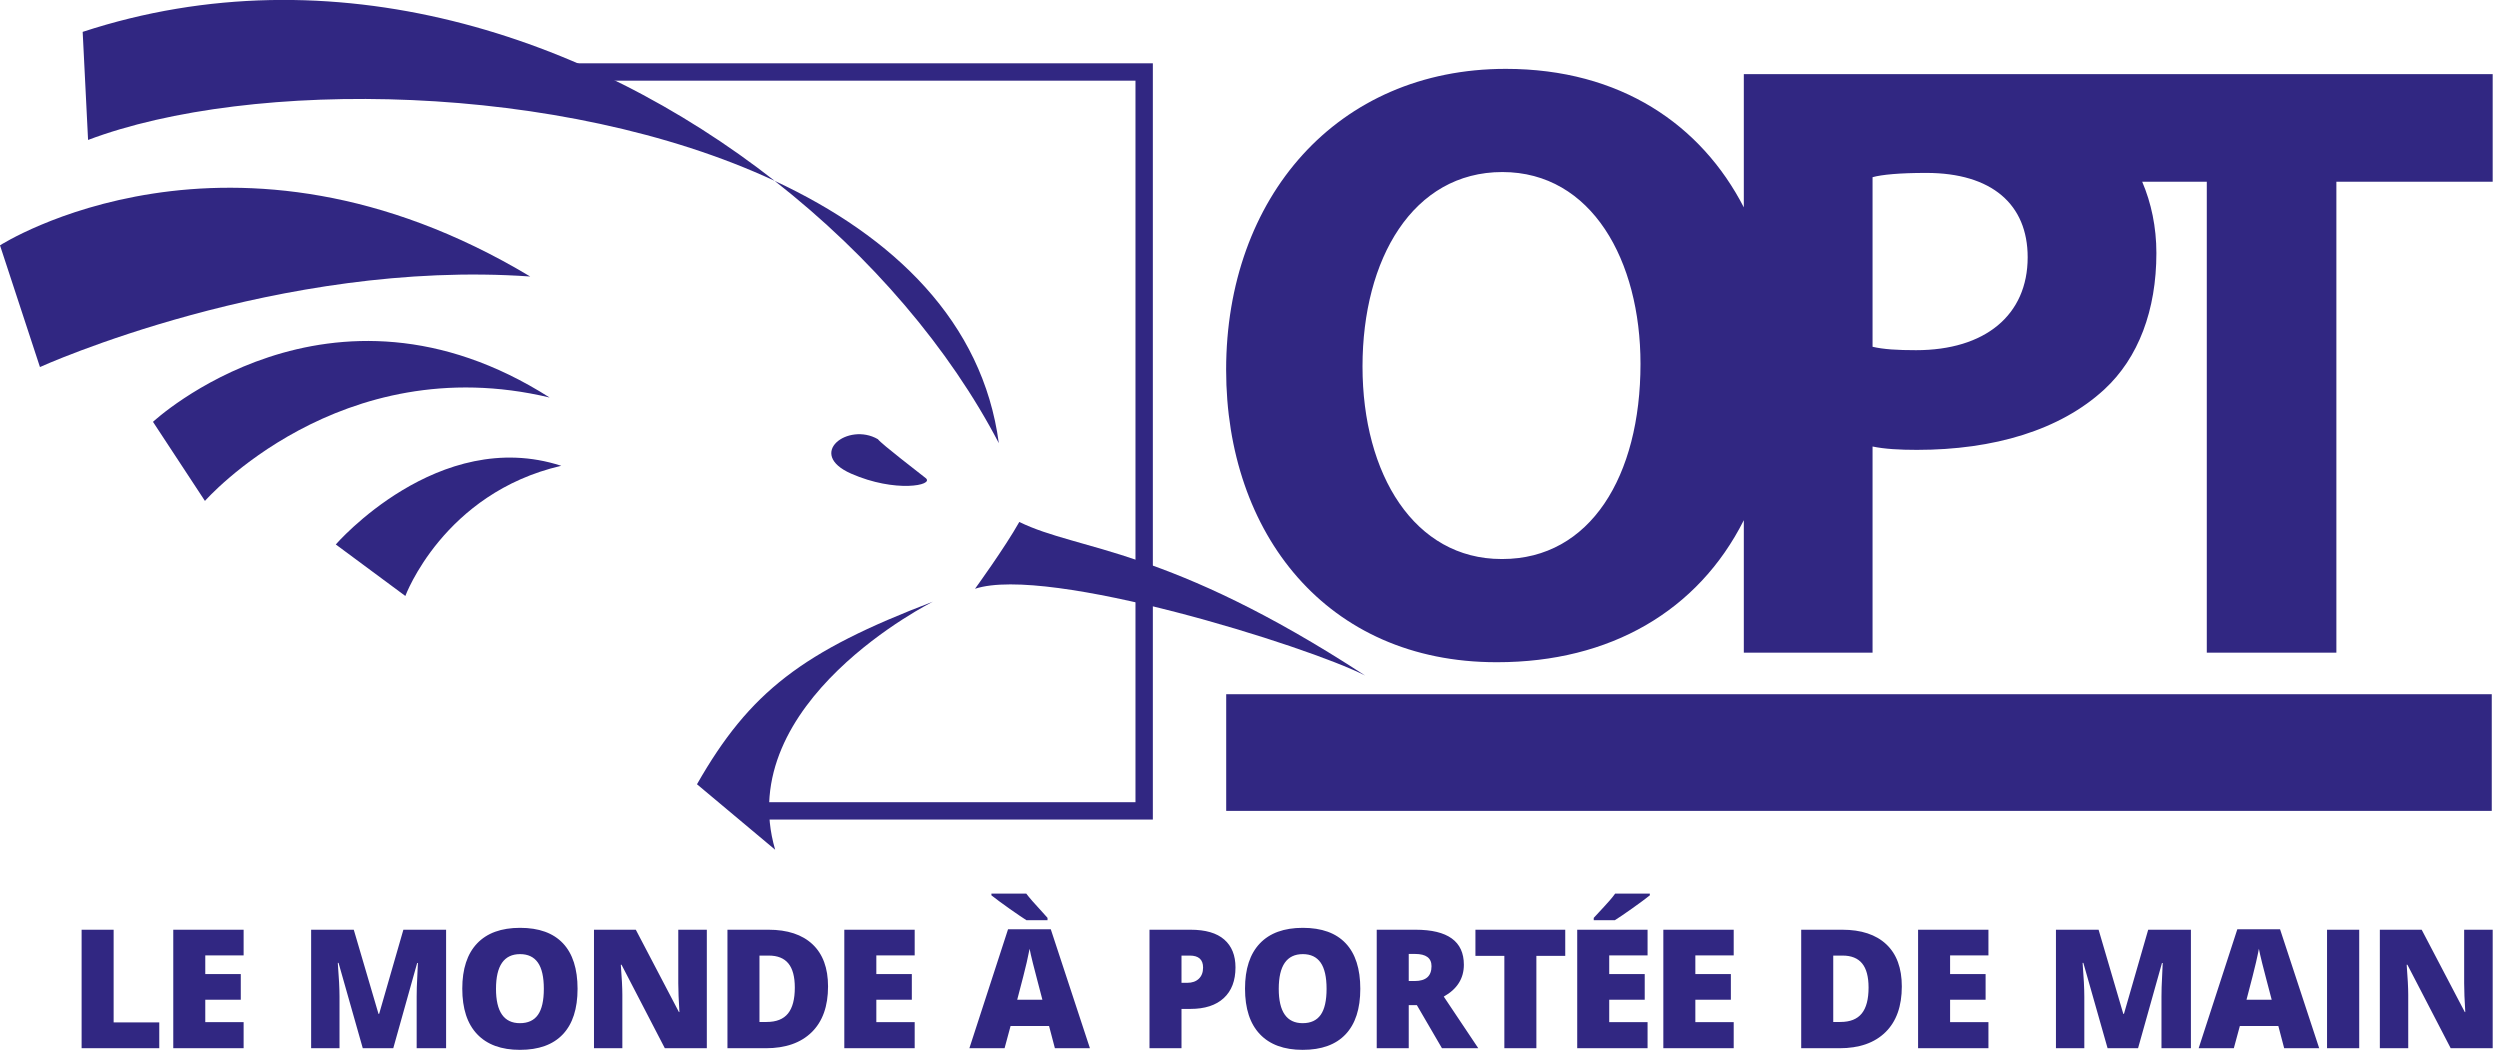
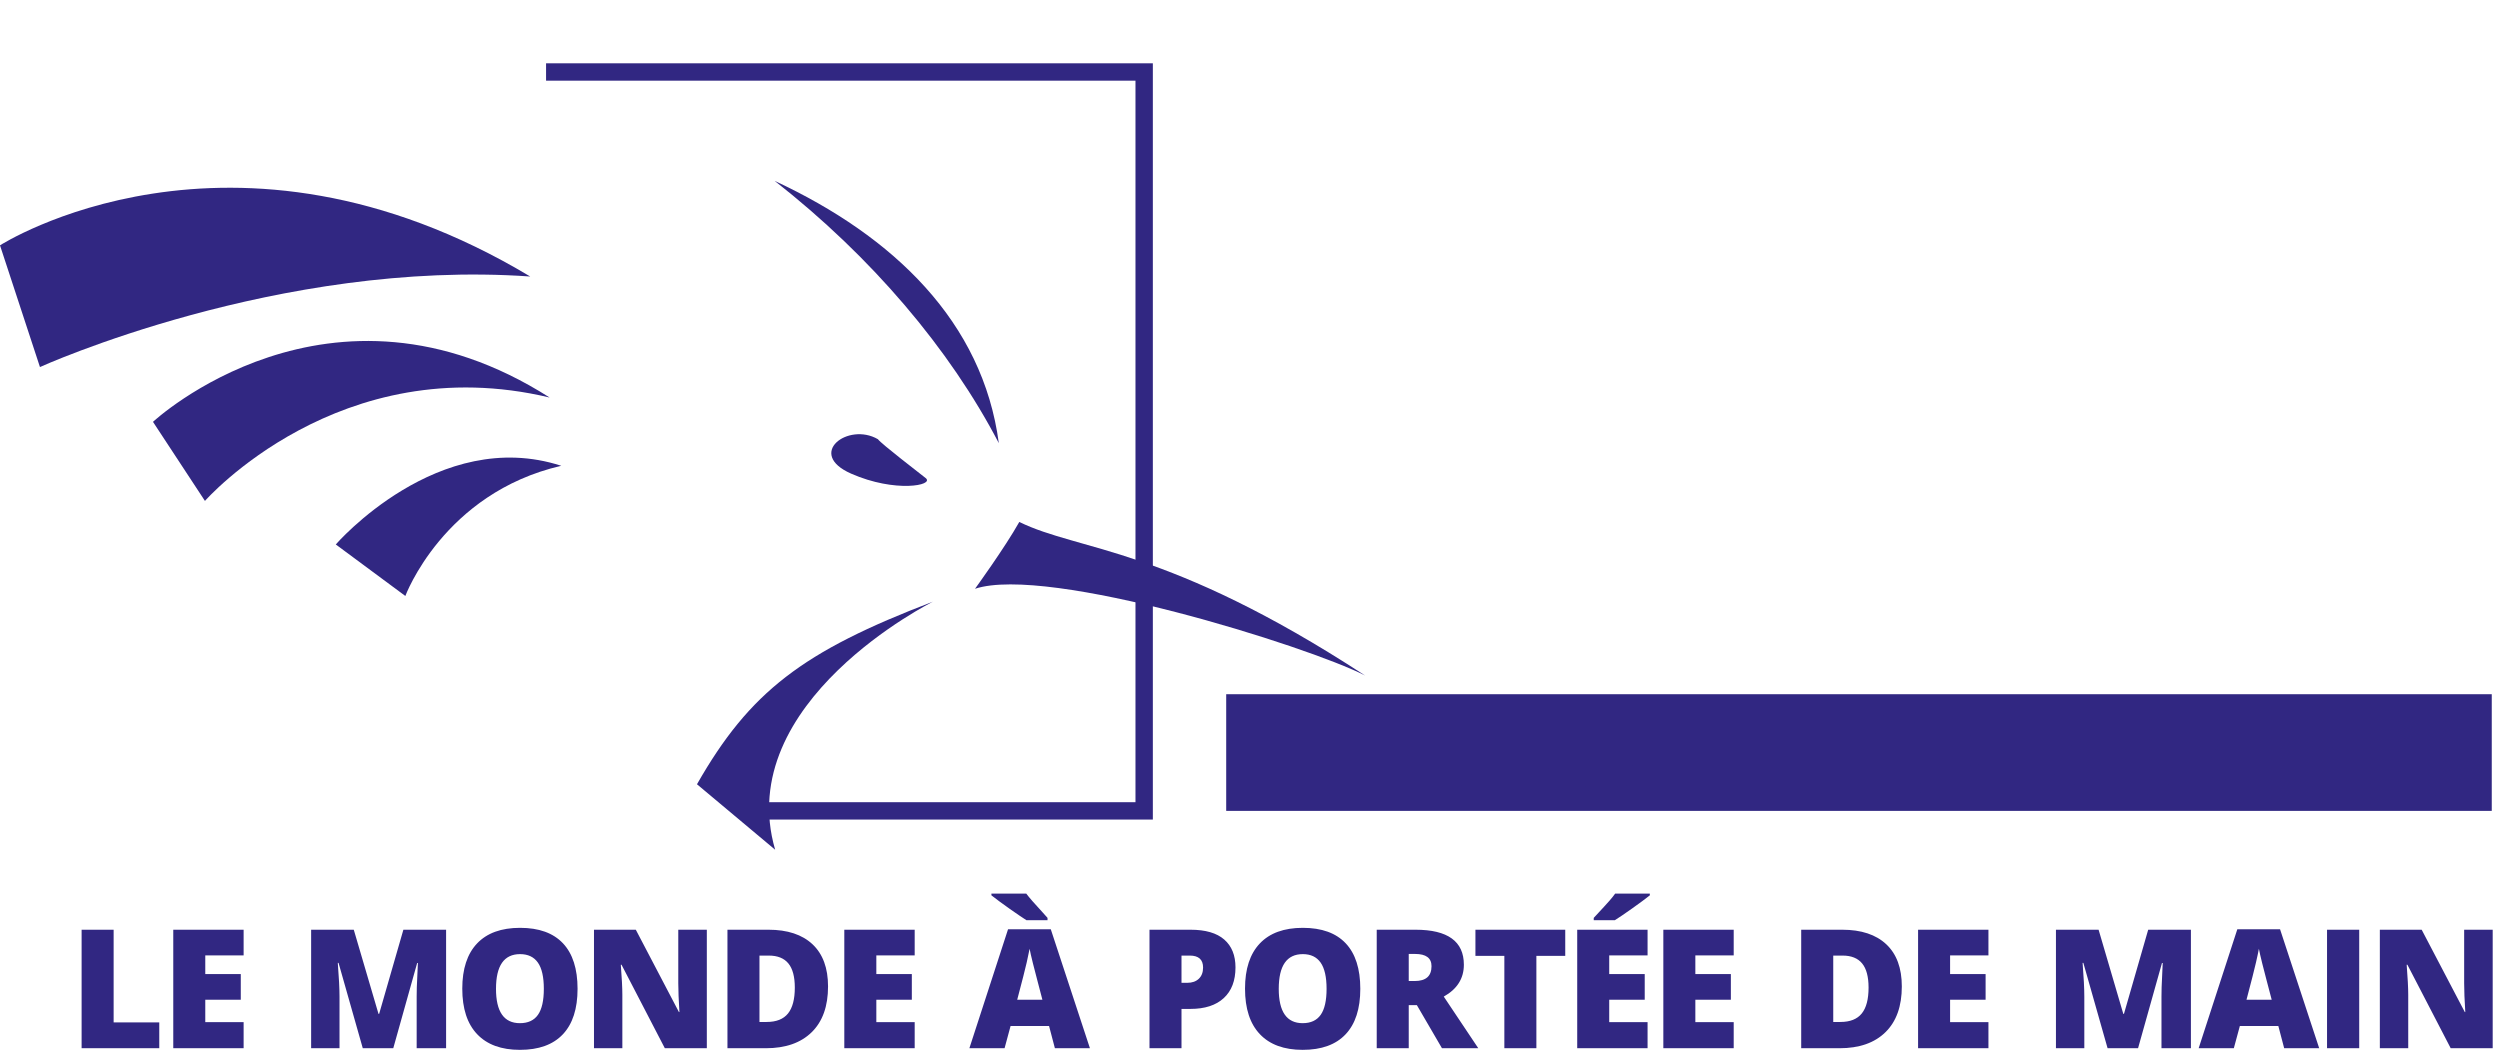
<svg xmlns="http://www.w3.org/2000/svg" width="100%" height="100%" viewBox="0 0 216 91" version="1.1" xml:space="preserve" style="fill-rule:evenodd;clip-rule:evenodd;stroke-linejoin:round;stroke-miterlimit:2;">
  <g transform="matrix(1,0,0,1,-726.038,-3355.37)">
    <g transform="matrix(1,0,0,1,825.644,3360.84)">
      <path d="M0,65.34L-34.134,65.34L-34.134,63.84L-1.5,63.84L-1.5,1.5L-52.426,1.5L-52.426,0L0,0L0,65.34Z" style="fill:rgb(49,39,130);fill-rule:nonzero;" />
    </g>
    <g transform="matrix(-1,0,0,1,1773.31,1647.96)">
      <rect x="831.984" y="1767.39" width="109.344" height="10.08" style="fill:rgb(49,39,130);" />
    </g>
    <g transform="matrix(1,0,0,1,834.593,3416.97)">
      <path d="M0,7.067L0,0L1.054,0L3.419,3.579C3.953,4.404 4.389,5.138 4.737,5.878L4.767,5.865C4.68,4.92 4.657,4.059 4.657,2.968L4.657,0L5.553,0L5.553,7.067L4.595,7.067L2.243,3.483C1.722,2.701 1.229,1.887 0.873,1.123L0.836,1.136C0.889,2.026 0.896,2.878 0.896,4.045L0.896,7.067L0,7.067Z" style="fill:rgb(49,39,130);fill-rule:nonzero;" />
    </g>
    <g transform="matrix(1,0,0,1,844.879,3418.85)">
-       <path d="M0,5.3C-1.432,5.3 -2.549,4.295 -2.549,2.693C-2.549,0.996 -1.377,0 0.083,0C1.613,0 2.643,1.056 2.643,2.596C2.643,4.489 1.273,5.3 0.012,5.3L0,5.3ZM0.029,4.609C0.951,4.609 1.642,3.784 1.642,2.631C1.642,1.772 1.187,0.691 0.046,0.691C-1.082,0.691 -1.578,1.697 -1.578,2.663C-1.578,3.774 -0.918,4.609 0.016,4.609L0.029,4.609Z" style="fill:rgb(49,39,130);fill-rule:nonzero;" />
-     </g>
+       </g>
    <g transform="matrix(1,0,0,1,854.12,3420.46)">
      <path d="M0,2.19C0,2.717 0.012,3.18 0.049,3.574L-0.814,3.574L-0.866,2.747L-0.885,2.747C-1.128,3.162 -1.697,3.687 -2.643,3.687C-3.481,3.687 -4.475,3.238 -4.475,1.469L-4.475,-1.497L-3.516,-1.497L-3.516,1.299C-3.516,2.262 -3.195,2.926 -2.328,2.926C-1.68,2.926 -1.232,2.5 -1.056,2.074C-0.993,1.954 -0.963,1.785 -0.963,1.609L-0.963,-1.497L0,-1.497L0,2.19Z" style="fill:rgb(49,39,130);fill-rule:nonzero;" />
    </g>
    <g transform="matrix(1,0,0,1,857.031,3424.03)">
      <path d="M0,-5.07L1.044,-2.23C1.219,-1.76 1.358,-1.341 1.467,-0.917L1.503,-0.917C1.626,-1.341 1.783,-1.76 1.952,-2.23L2.984,-5.07L3.997,-5.07L1.91,0L0.988,0L-1.031,-5.07L0,-5.07Z" style="fill:rgb(49,39,130);fill-rule:nonzero;" />
    </g>
    <g transform="matrix(1,0,0,1,863.301,3421.32)">
      <path d="M0,0.331C0.026,1.581 0.85,2.09 1.814,2.09C2.504,2.09 2.937,1.979 3.287,1.841L3.457,2.49C3.119,2.636 2.522,2.819 1.68,2.819C0.055,2.819 -0.933,1.782 -0.933,0.26C-0.933,-1.282 0.026,-2.488 1.571,-2.488C3.306,-2.488 3.761,-1.033 3.761,-0.099C3.761,0.091 3.748,0.234 3.724,0.346L0,0.331ZM2.828,-0.331C2.832,-0.906 2.572,-1.827 1.493,-1.827C0.511,-1.827 0.085,-0.966 0.013,-0.331L2.828,-0.331Z" style="fill:rgb(49,39,130);fill-rule:nonzero;" />
    </g>
    <g transform="matrix(1,0,0,1,0,1647.81)">
      <rect x="869.182" y="1768.78" width="0.972" height="7.44" style="fill:rgb(49,39,130);" />
    </g>
    <g transform="matrix(1,0,0,1,0,1647.81)">
      <rect x="872.69" y="1768.78" width="0.97" height="7.44" style="fill:rgb(49,39,130);" />
    </g>
    <g transform="matrix(1,0,0,1,876.74,3421.32)">
      <path d="M0,0.331C0.026,1.581 0.85,2.09 1.82,2.09C2.511,2.09 2.937,1.979 3.287,1.841L3.464,2.49C3.123,2.636 2.53,2.819 1.687,2.819C0.062,2.819 -0.933,1.782 -0.933,0.26C-0.933,-1.282 0.026,-2.488 1.578,-2.488C3.31,-2.488 3.761,-1.033 3.761,-0.099C3.761,0.091 3.749,0.234 3.724,0.346L0,0.331ZM2.827,-0.331C2.84,-0.906 2.572,-1.827 1.5,-1.827C0.511,-1.827 0.093,-0.966 0.012,-0.331L2.827,-0.331Z" style="fill:rgb(49,39,130);fill-rule:nonzero;" />
    </g>
    <g transform="matrix(1,0,0,1,0,1649.6)">
      <rect x="882.161" y="1771.27" width="2.705" height="0.673" style="fill:rgb(49,39,130);" />
    </g>
    <g transform="matrix(1,0,0,1,892.133,3417.19)">
      <path d="M0,6.626C-0.342,6.794 -1.056,6.959 -1.959,6.959C-4.044,6.959 -5.604,5.705 -5.604,3.376C-5.604,1.157 -4.034,-0.333 -1.735,-0.333C-0.827,-0.333 -0.23,-0.147 0.016,-0.021L-0.219,0.725C-0.578,0.554 -1.093,0.434 -1.704,0.434C-3.446,0.434 -4.598,1.491 -4.598,3.346C-4.598,5.085 -3.557,6.19 -1.759,6.19C-1.164,6.19 -0.578,6.068 -0.194,5.892L0,6.626Z" style="fill:rgb(49,39,130);fill-rule:nonzero;" />
    </g>
    <g transform="matrix(1,0,0,1,897.905,3420.18)">
      <path d="M0,2.642C0,3.081 0.025,3.512 0.081,3.857L-0.789,3.857L-0.875,3.22L-0.908,3.22C-1.195,3.62 -1.777,3.971 -2.534,3.971C-3.613,3.971 -4.159,3.25 -4.159,2.516C-4.159,1.291 -3.021,0.618 -0.964,0.631L-0.964,0.526C-0.964,0.108 -1.085,-0.661 -2.169,-0.649C-2.68,-0.649 -3.189,-0.509 -3.565,-0.273L-3.784,-0.891C-3.347,-1.153 -2.698,-1.329 -2.024,-1.329C-0.394,-1.329 0,-0.273 0,0.745L0,2.642ZM-0.946,1.268C-1.994,1.249 -3.189,1.426 -3.189,2.413C-3.189,3.02 -2.777,3.291 -2.292,3.291C-1.589,3.291 -1.14,2.874 -0.983,2.444C-0.957,2.352 -0.946,2.244 -0.946,2.147L-0.946,1.268Z" style="fill:rgb(49,39,130);fill-rule:nonzero;" />
    </g>
    <g transform="matrix(1,0,0,1,0,1647.81)">
      <rect x="900.391" y="1768.78" width="0.964" height="7.44" style="fill:rgb(49,39,130);" />
    </g>
    <g transform="matrix(1,0,0,1,904.442,3419.33)">
      <path d="M0,2.328C0.025,3.578 0.843,4.087 1.807,4.087C2.499,4.087 2.937,3.976 3.281,3.838L3.456,4.487C3.119,4.633 2.522,4.816 1.68,4.816C0.049,4.816 -0.934,3.779 -0.934,2.257C-0.934,0.715 0.025,-0.491 1.571,-0.491C3.306,-0.491 3.755,0.964 3.755,1.898C3.755,2.088 3.748,2.231 3.724,2.343L0,2.328ZM2.821,1.666C2.832,1.091 2.57,0.17 1.493,0.17C0.504,0.17 0.085,1.031 0.013,1.666L2.821,1.666ZM3.052,-2.488L1.709,-0.982L1.03,-0.982L2,-2.488L3.052,-2.488Z" style="fill:rgb(49,39,130);fill-rule:nonzero;" />
    </g>
    <g transform="matrix(1,0,0,1,914.922,3424.15)">
      <path d="M0,-7.555L0,-1.425C0,-0.971 0.007,-0.459 0.036,-0.115L-0.825,-0.115L-0.873,-0.994L-0.896,-0.994C-1.187,-0.423 -1.83,0 -2.691,0C-3.978,0 -4.979,-1.031 -4.979,-2.577C-4.99,-4.275 -3.882,-5.3 -2.594,-5.3C-1.77,-5.3 -1.225,-4.935 -0.993,-4.536L-0.97,-4.536L-0.97,-7.555L0,-7.555ZM-0.97,-3.123C-0.97,-3.251 -0.982,-3.396 -1.02,-3.524C-1.157,-4.098 -1.687,-4.578 -2.413,-4.578C-3.409,-4.578 -4.003,-3.741 -4.003,-2.626C-4.003,-1.587 -3.462,-0.739 -2.431,-0.739C-1.784,-0.739 -1.187,-1.157 -1.02,-1.844C-0.982,-1.971 -0.97,-2.091 -0.97,-2.238L-0.97,-3.123Z" style="fill:rgb(49,39,130);fill-rule:nonzero;" />
    </g>
    <g transform="matrix(1,0,0,1,919.616,3418.85)">
      <path d="M0,5.3C-1.425,5.3 -2.546,4.295 -2.546,2.693C-2.546,0.996 -1.371,0 0.09,0C1.612,0 2.643,1.056 2.643,2.596C2.643,4.489 1.274,5.3 0.012,5.3L0,5.3ZM0.038,4.609C0.959,4.609 1.649,3.784 1.649,2.631C1.649,1.772 1.2,0.691 0.061,0.691C-1.074,0.691 -1.564,1.697 -1.564,2.663C-1.564,3.774 -0.909,4.609 0.023,4.609L0.038,4.609Z" style="fill:rgb(49,39,130);fill-rule:nonzero;" />
    </g>
    <g transform="matrix(1,0,0,1,924.419,3422.55)">
      <path d="M0,-2.214C0,-2.748 -0.012,-3.165 -0.048,-3.584L0.814,-3.584L0.866,-2.76L0.885,-2.76C1.153,-3.232 1.765,-3.7 2.646,-3.7C3.386,-3.7 4.524,-3.281 4.524,-1.541L4.524,1.486L3.554,1.486L3.554,-1.438C3.554,-2.256 3.239,-2.947 2.328,-2.947C1.699,-2.947 1.206,-2.517 1.031,-2.003C0.982,-1.887 0.964,-1.723 0.964,-1.573L0.964,1.486L0,1.486L0,-2.214Z" style="fill:rgb(49,39,130);fill-rule:nonzero;" />
    </g>
    <g transform="matrix(1,0,0,1,931.902,3422.84)">
      <path d="M0,-4.814C-0.358,-4.814 -0.601,-5.086 -0.601,-5.415C-0.601,-5.735 -0.343,-6.004 0.026,-6.004C0.403,-6.004 0.643,-5.735 0.643,-5.415C0.643,-5.086 0.403,-4.814 0.014,-4.814L0,-4.814ZM-0.459,-3.88L0.511,-3.88L0.511,1.19L-0.459,1.19L-0.459,-3.88Z" style="fill:rgb(49,39,130);fill-rule:nonzero;" />
    </g>
    <g transform="matrix(1,0,0,1,935.499,3421.32)">
      <path d="M0,0.331C0.019,1.581 0.844,2.09 1.814,2.09C2.505,2.09 2.929,1.979 3.281,1.841L3.464,2.49C3.116,2.636 2.531,2.819 1.68,2.819C0.054,2.819 -0.933,1.782 -0.933,0.26C-0.933,-1.282 0.019,-2.488 1.573,-2.488C3.307,-2.488 3.755,-1.033 3.755,-0.099C3.755,0.091 3.74,0.234 3.724,0.346L0,0.331ZM2.821,-0.331C2.834,-0.906 2.565,-1.827 1.493,-1.827C0.504,-1.827 0.091,-0.966 0.007,-0.331L2.821,-0.331Z" style="fill:rgb(49,39,130);fill-rule:nonzero;" />
    </g>
    <g transform="matrix(1,0,0,1,891.876,3412.13)">
-       <path d="M49.53,-50.355L-15.172,-50.355L-15.172,-38.843C-18.847,-45.983 -25.829,-50.81 -35.737,-50.81C-50.322,-50.81 -59.9,-39.686 -59.9,-24.81C-59.9,-10.669 -51.208,0.455 -36.551,0.455L-36.473,0.455C-26.733,0.455 -19.125,-3.966 -15.172,-11.814L-15.172,-0.372L-4.049,-0.372L-4.049,-18.182C-3.019,-17.964 -1.699,-17.891 -0.217,-17.891C6.411,-17.891 12.155,-19.585 15.981,-23.118C18.928,-25.841 20.474,-29.966 20.474,-34.897C20.474,-37.14 20.031,-39.224 19.248,-41.058L24.829,-41.058L24.829,-0.372L36.025,-0.372L36.025,-41.058L49.53,-41.058L49.53,-50.355ZM-36.034,-8.461L-36.108,-8.461C-43.62,-8.461 -48.117,-15.749 -48.117,-25.101C-48.117,-34.386 -43.765,-41.895 -36.034,-41.895C-28.303,-41.895 -24.099,-34.235 -24.099,-25.325C-24.099,-15.606 -28.449,-8.461 -36.034,-8.461M-0.291,-26.504C-1.91,-26.504 -3.093,-26.575 -4.049,-26.799L-4.049,-41.451C-3.237,-41.675 -1.699,-41.82 0.589,-41.82C6.259,-41.82 9.353,-39.099 9.353,-34.532C9.353,-29.529 5.672,-26.504 -0.291,-26.504" style="fill:rgb(49,39,130);fill-rule:nonzero;" />
-     </g>
+       </g>
    <g transform="matrix(1,0,0,1,792.972,3351.05)">
-       <path d="M0,19.947C-16.117,7.329 -38.212,0 -59.791,7.074L-59.325,16.412C-45.3,11.107 -18.454,11.353 0,19.947" style="fill:rgb(49,39,130);fill-rule:nonzero;" />
-     </g>
+       </g>
    <g transform="matrix(1,0,0,1,812.336,3371)">
      <path d="M0,22.658C-1.39,12.184 -9.072,4.793 -19.365,0C-10.995,6.553 -4.237,14.528 0,22.658" style="fill:rgb(49,39,130);fill-rule:nonzero;" />
    </g>
    <g transform="matrix(1,0,0,1,771.849,3371.57)">
      <path d="M0,7.69C-25.871,-7.823 -45.811,4.998 -45.811,4.998L-42.359,15.513C-42.359,15.513 -21.736,6.157 0,7.69" style="fill:rgb(49,39,130);fill-rule:nonzero;" />
    </g>
    <g transform="matrix(1,0,0,1,755.05,3396.62)">
      <path d="M0,5.791L6.01,10.242C6.01,10.242 9.292,1.357 19.481,-1.006C8.867,-4.451 0,5.791 0,5.791" style="fill:rgb(49,39,130);fill-rule:nonzero;" />
    </g>
    <g transform="matrix(1,0,0,1,773.528,3386.54)">
      <path d="M0,3.177C-19.023,-8.933 -34.272,5.277 -34.272,5.277L-29.783,12.11C-29.783,12.11 -18.144,-1.153 0,3.177" style="fill:rgb(49,39,130);fill-rule:nonzero;" />
    </g>
    <g transform="matrix(1,0,0,1,810.28,3407.96)">
      <path d="M0,-1.72C6.301,-3.795 28.759,3.24 33.701,5.774C16.55,-5.421 8.994,-4.952 3.826,-7.494C2.572,-5.262 0,-1.72 0,-1.72" style="fill:rgb(49,39,130);fill-rule:nonzero;" />
    </g>
    <g transform="matrix(1,0,0,1,801.887,3396.47)">
      <path d="M0,-3.154C-2.567,-4.651 -6.222,-1.9 -2.31,-0.177C1.497,1.497 4.9,0.836 4.136,0.211C3.559,-0.255 0.345,-2.706 0,-3.154" style="fill:rgb(49,39,130);fill-rule:nonzero;" />
    </g>
    <g transform="matrix(1,0,0,1,786.257,3413.01)">
      <path d="M0,10.12L6.755,15.778C3.026,3 20.39,-5.658 20.39,-5.658C9.136,-1.366 4.561,2.122 0,10.12" style="fill:rgb(49,39,130);fill-rule:nonzero;" />
    </g>
    <g transform="matrix(1,0,0,1,739.799,3432.72)">
      <path d="M0,13.217L0,10.983L-3.943,10.983L-3.943,2.978L-6.71,2.978L-6.71,13.217L0,13.217ZM7.288,10.962L3.975,10.962L3.975,9.029L7.043,9.029L7.043,6.808L3.975,6.808L3.975,5.197L7.288,5.197L7.288,2.978L1.209,2.978L1.209,13.217L7.288,13.217L7.288,10.962ZM20.217,13.217L22.281,5.856L22.345,5.856C22.289,6.967 22.257,7.665 22.251,7.95C22.244,8.234 22.239,8.493 22.239,8.728L22.239,13.217L24.782,13.217L24.782,2.978L21.091,2.978L18.997,10.247L18.941,10.247L16.805,2.978L13.121,2.978L13.121,13.217L15.573,13.217L15.573,8.77C15.573,8.073 15.523,7.097 15.425,5.842L15.489,5.842L17.583,13.217L20.217,13.217ZM34.88,4.153C34.038,3.261 32.803,2.815 31.174,2.815C29.549,2.815 28.31,3.266 27.458,4.165C26.607,5.063 26.18,6.365 26.18,8.069C26.18,9.792 26.608,11.104 27.466,12.005C28.323,12.907 29.554,13.357 31.16,13.357C32.79,13.357 34.027,12.909 34.872,12.012C35.717,11.116 36.14,9.807 36.14,8.084C36.14,6.356 35.72,5.045 34.88,4.153M31.174,5.086C31.856,5.086 32.369,5.329 32.712,5.817C33.055,6.305 33.226,7.061 33.226,8.084C33.226,9.102 33.057,9.85 32.718,10.331C32.38,10.812 31.86,11.052 31.16,11.052C29.782,11.052 29.093,10.063 29.093,8.084C29.093,6.085 29.787,5.086 31.174,5.086M47.309,2.978L44.842,2.978L44.842,7.607C44.842,8.233 44.876,9.061 44.941,10.093L44.899,10.093L41.173,2.978L37.559,2.978L37.559,13.217L40.01,13.217L40.01,8.602C40.01,8.004 39.965,7.138 39.877,6.003L39.939,6.003L43.68,13.217L47.309,13.217L47.309,2.978ZM56.442,4.237C55.548,3.398 54.278,2.978 52.635,2.978L49.091,2.978L49.091,13.217L52.404,13.217C54.109,13.217 55.431,12.755 56.372,11.83C57.312,10.906 57.782,9.59 57.782,7.879C57.782,6.292 57.335,5.079 56.442,4.237M54.323,10.215C53.931,10.703 53.314,10.948 52.474,10.948L51.857,10.948L51.857,5.212L52.663,5.212C53.419,5.212 53.983,5.438 54.355,5.891C54.726,6.344 54.911,7.04 54.911,7.978C54.911,8.981 54.715,9.729 54.323,10.215M65.268,10.962L61.954,10.962L61.954,9.029L65.021,9.029L65.021,6.808L61.954,6.808L61.954,5.197L65.268,5.197L65.268,2.978L59.187,2.978L59.187,13.217L65.268,13.217L65.268,10.962ZM80.409,13.217L77.026,2.936L73.335,2.936L69.993,13.217L73.034,13.217L73.552,11.298L76.878,11.298L77.382,13.217L80.409,13.217ZM74.125,9.029C74.55,7.422 74.825,6.346 74.948,5.8C75.072,5.254 75.155,4.862 75.197,4.623C75.243,4.88 75.34,5.305 75.488,5.898C75.634,6.491 75.76,6.974 75.863,7.348L76.303,9.029L74.125,9.029ZM76.745,2.158L76.745,1.955L76.332,1.492C75.627,0.732 75.152,0.187 74.91,-0.14L71.898,-0.14L71.898,0.008C72.337,0.354 72.871,0.746 73.498,1.188C74.127,1.629 74.602,1.952 74.925,2.158L76.745,2.158ZM92.012,3.825C91.363,3.26 90.392,2.978 89.098,2.978L85.555,2.978L85.555,13.217L88.321,13.217L88.321,9.82L89.098,9.82C90.341,9.82 91.299,9.508 91.974,8.884C92.648,8.262 92.985,7.378 92.985,6.234C92.985,5.193 92.661,4.389 92.012,3.825M88.321,5.212L89.036,5.212C89.801,5.212 90.185,5.557 90.185,6.247C90.185,6.659 90.061,6.982 89.817,7.215C89.572,7.448 89.24,7.565 88.825,7.565L88.321,7.565L88.321,5.212ZM102.508,4.153C101.668,3.261 100.432,2.815 98.803,2.815C97.179,2.815 95.939,3.266 95.088,4.165C94.235,5.063 93.809,6.365 93.809,8.069C93.809,9.792 94.238,11.104 95.095,12.005C95.951,12.907 97.183,13.357 98.789,13.357C100.418,13.357 101.656,12.909 102.5,12.012C103.346,11.116 103.769,9.807 103.769,8.084C103.769,6.356 103.349,5.045 102.508,4.153M98.803,5.086C99.484,5.086 99.997,5.329 100.34,5.817C100.683,6.305 100.855,7.061 100.855,8.084C100.855,9.102 100.686,9.85 100.347,10.331C100.008,10.812 99.49,11.052 98.789,11.052C97.412,11.052 96.723,10.063 96.723,8.084C96.723,6.085 97.416,5.086 98.803,5.086M108.655,9.491L110.825,13.217L113.963,13.217L110.98,8.755C112.137,8.107 112.717,7.189 112.717,6.003C112.717,3.985 111.325,2.978 108.542,2.978L105.188,2.978L105.188,13.217L107.954,13.217L107.954,9.491L108.655,9.491ZM107.954,5.071L108.5,5.071C109.448,5.071 109.922,5.423 109.922,6.129C109.922,6.983 109.44,7.41 108.472,7.41L107.954,7.41L107.954,5.071ZM118.982,5.239L121.476,5.239L121.476,2.978L113.716,2.978L113.716,5.239L116.215,5.239L116.215,13.217L118.982,13.217L118.982,5.239ZM128.589,10.962L125.276,10.962L125.276,9.029L128.343,9.029L128.343,6.808L125.276,6.808L125.276,5.197L128.589,5.197L128.589,2.978L122.51,2.978L122.51,13.217L128.589,13.217L128.589,10.962ZM125.759,2.158C126.095,1.948 126.59,1.612 127.244,1.149C127.898,0.687 128.411,0.306 128.784,0.008L128.784,-0.14L125.787,-0.14C125.661,0.038 125.502,0.239 125.307,0.462C125.113,0.687 124.657,1.183 123.938,1.955L123.938,2.158L125.759,2.158ZM136.031,10.962L132.717,10.962L132.717,9.029L135.786,9.029L135.786,6.808L132.717,6.808L132.717,5.197L136.031,5.197L136.031,2.978L129.951,2.978L129.951,13.217L136.031,13.217L136.031,10.962ZM149.214,4.237C148.32,3.398 147.05,2.978 145.407,2.978L141.863,2.978L141.863,13.217L145.177,13.217C146.881,13.217 148.203,12.755 149.144,11.83C150.086,10.906 150.556,9.59 150.556,7.879C150.556,6.292 150.109,5.079 149.214,4.237M147.095,10.215C146.703,10.703 146.087,10.948 145.246,10.948L144.631,10.948L144.631,5.212L145.436,5.212C146.192,5.212 146.756,5.438 147.127,5.891C147.498,6.344 147.683,7.04 147.683,7.978C147.683,8.981 147.488,9.729 147.095,10.215M158.04,10.962L154.727,10.962L154.727,9.029L157.795,9.029L157.795,6.808L154.727,6.808L154.727,5.197L158.04,5.197L158.04,2.978L151.961,2.978L151.961,13.217L158.04,13.217L158.04,10.962ZM170.967,13.217L173.033,5.856L173.097,5.856C173.04,6.967 173.008,7.665 173.003,7.95C172.995,8.234 172.991,8.493 172.991,8.728L172.991,13.217L175.534,13.217L175.534,2.978L171.843,2.978L169.749,10.247L169.692,10.247L167.557,2.978L163.873,2.978L163.873,13.217L166.324,13.217L166.324,8.77C166.324,8.073 166.275,7.097 166.176,5.842L166.24,5.842L168.334,13.217L170.967,13.217ZM186.617,13.217L183.235,2.936L179.544,2.936L176.203,13.217L179.242,13.217L179.761,11.298L183.088,11.298L183.592,13.217L186.617,13.217ZM180.336,9.029C180.76,7.422 181.035,6.346 181.158,5.8C181.283,5.254 181.365,4.862 181.407,4.623C181.454,4.88 181.551,5.305 181.698,5.898C181.845,6.491 181.969,6.974 182.072,7.348L182.514,9.029L180.336,9.029ZM190.075,2.978L187.295,2.978L187.295,13.217L190.075,13.217L190.075,2.978ZM201.608,2.978L199.142,2.978L199.142,7.607C199.142,8.233 199.175,9.061 199.24,10.093L199.198,10.093L195.472,2.978L191.858,2.978L191.858,13.217L194.31,13.217L194.31,8.602C194.31,8.004 194.265,7.138 194.176,6.003L194.239,6.003L197.979,13.217L201.608,13.217L201.608,2.978Z" style="fill:rgb(49,39,130);fill-rule:nonzero;" />
    </g>
  </g>
</svg>